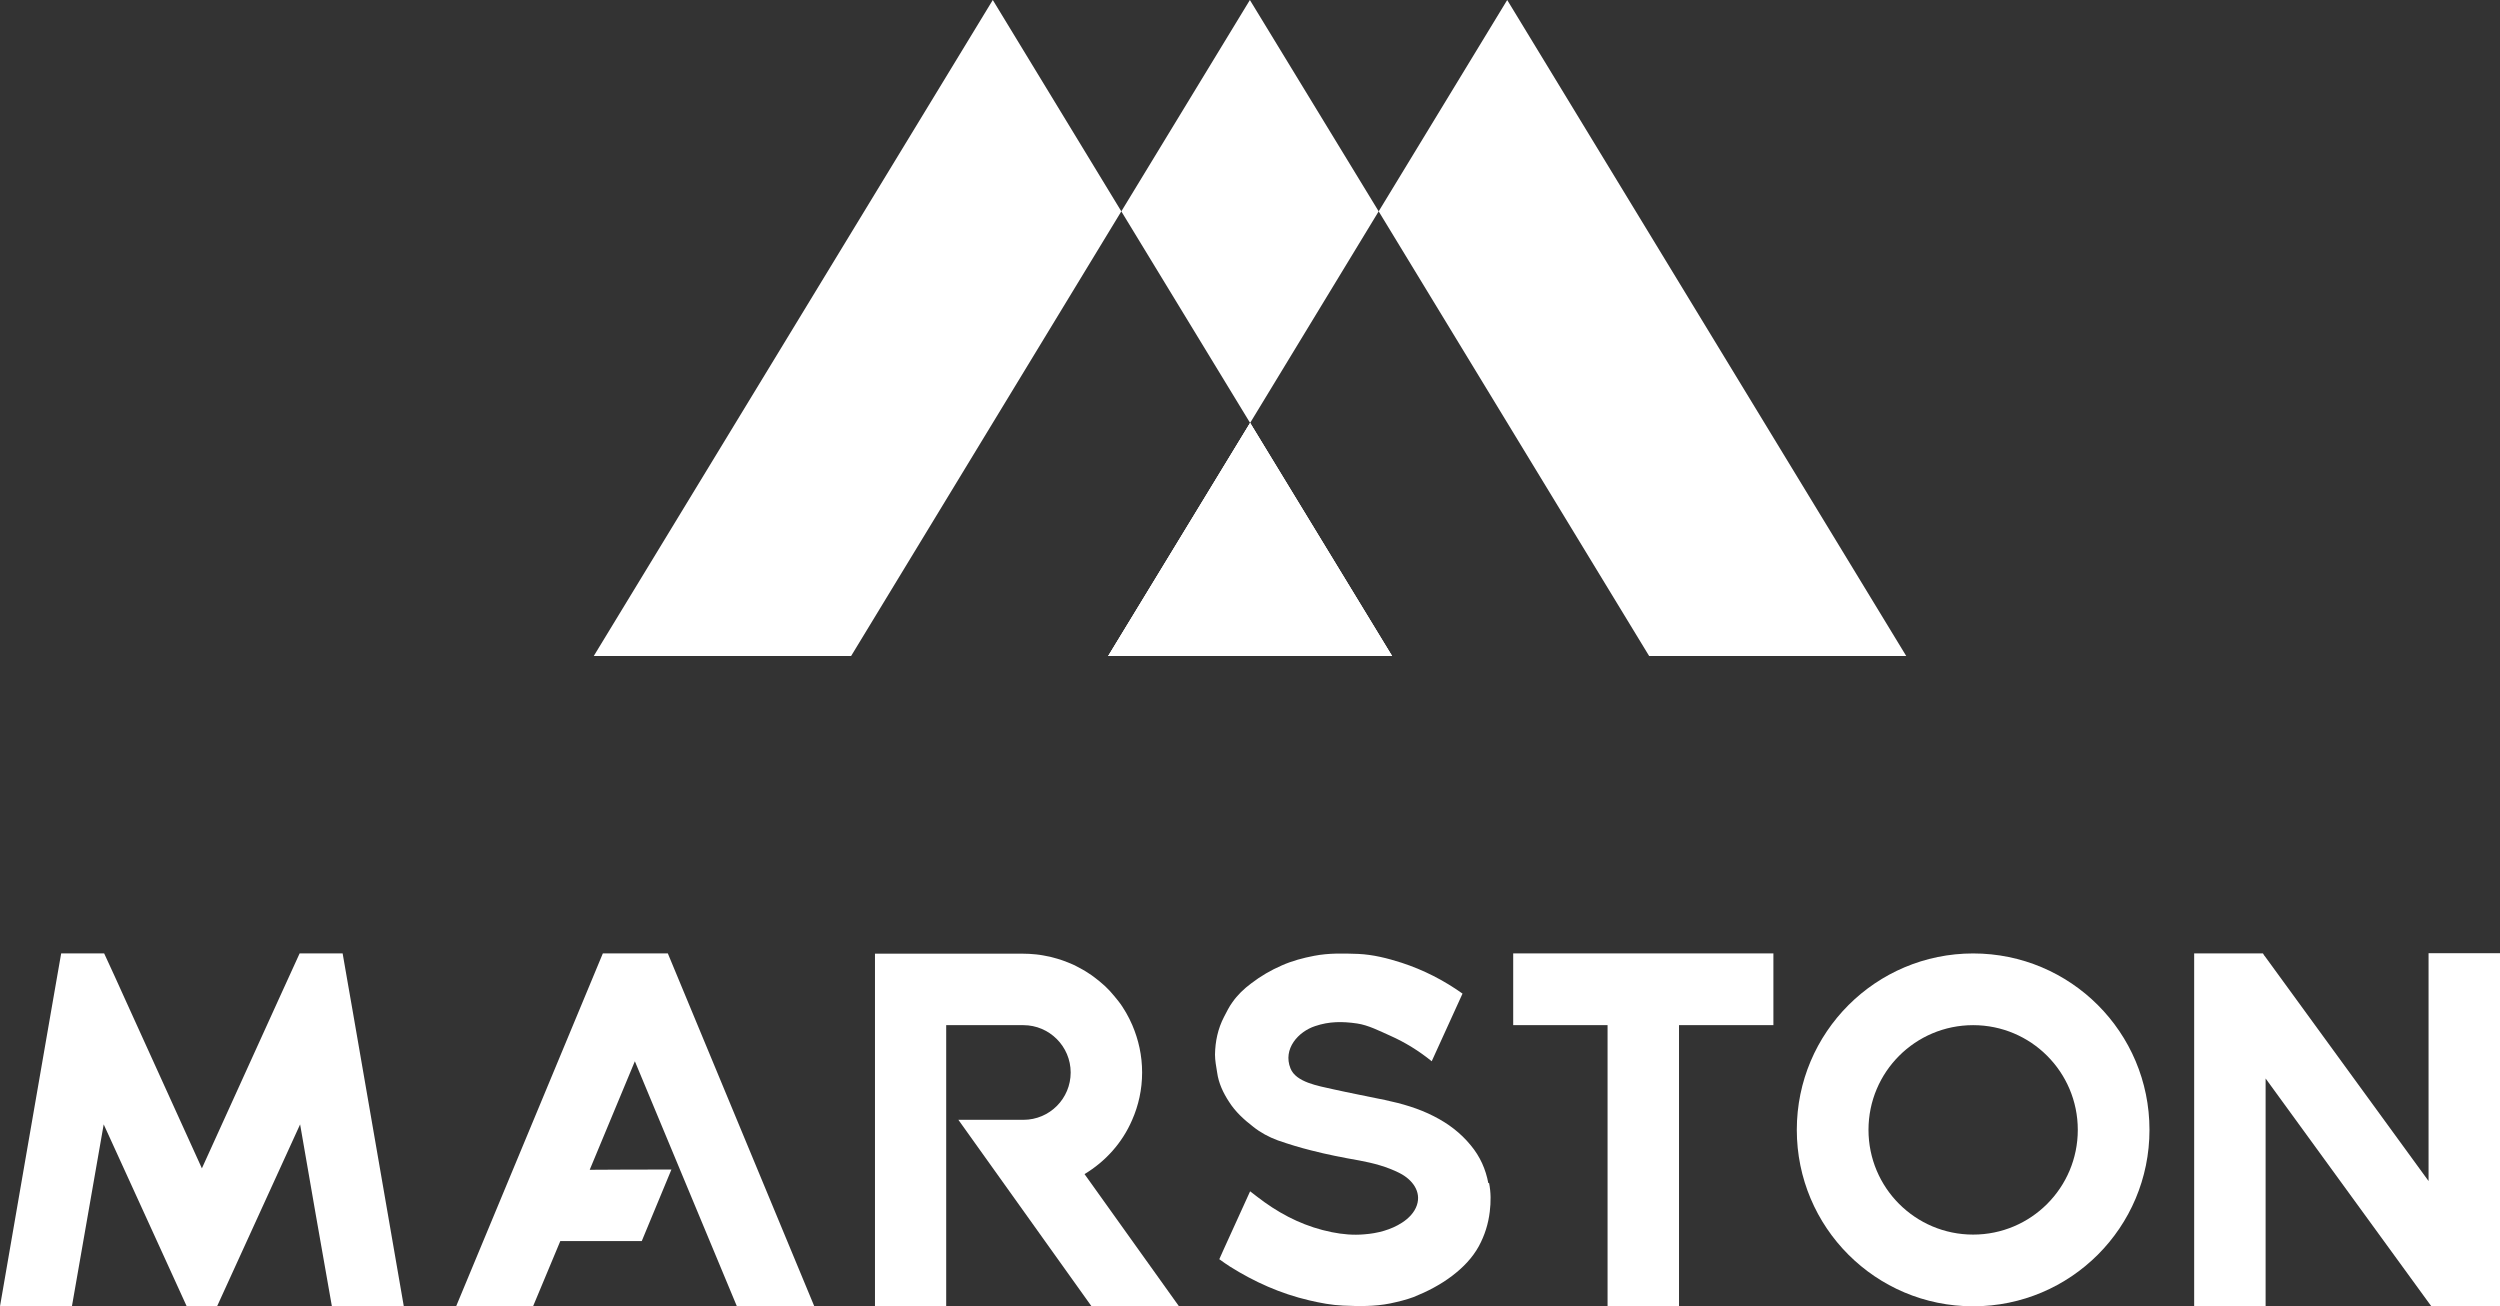
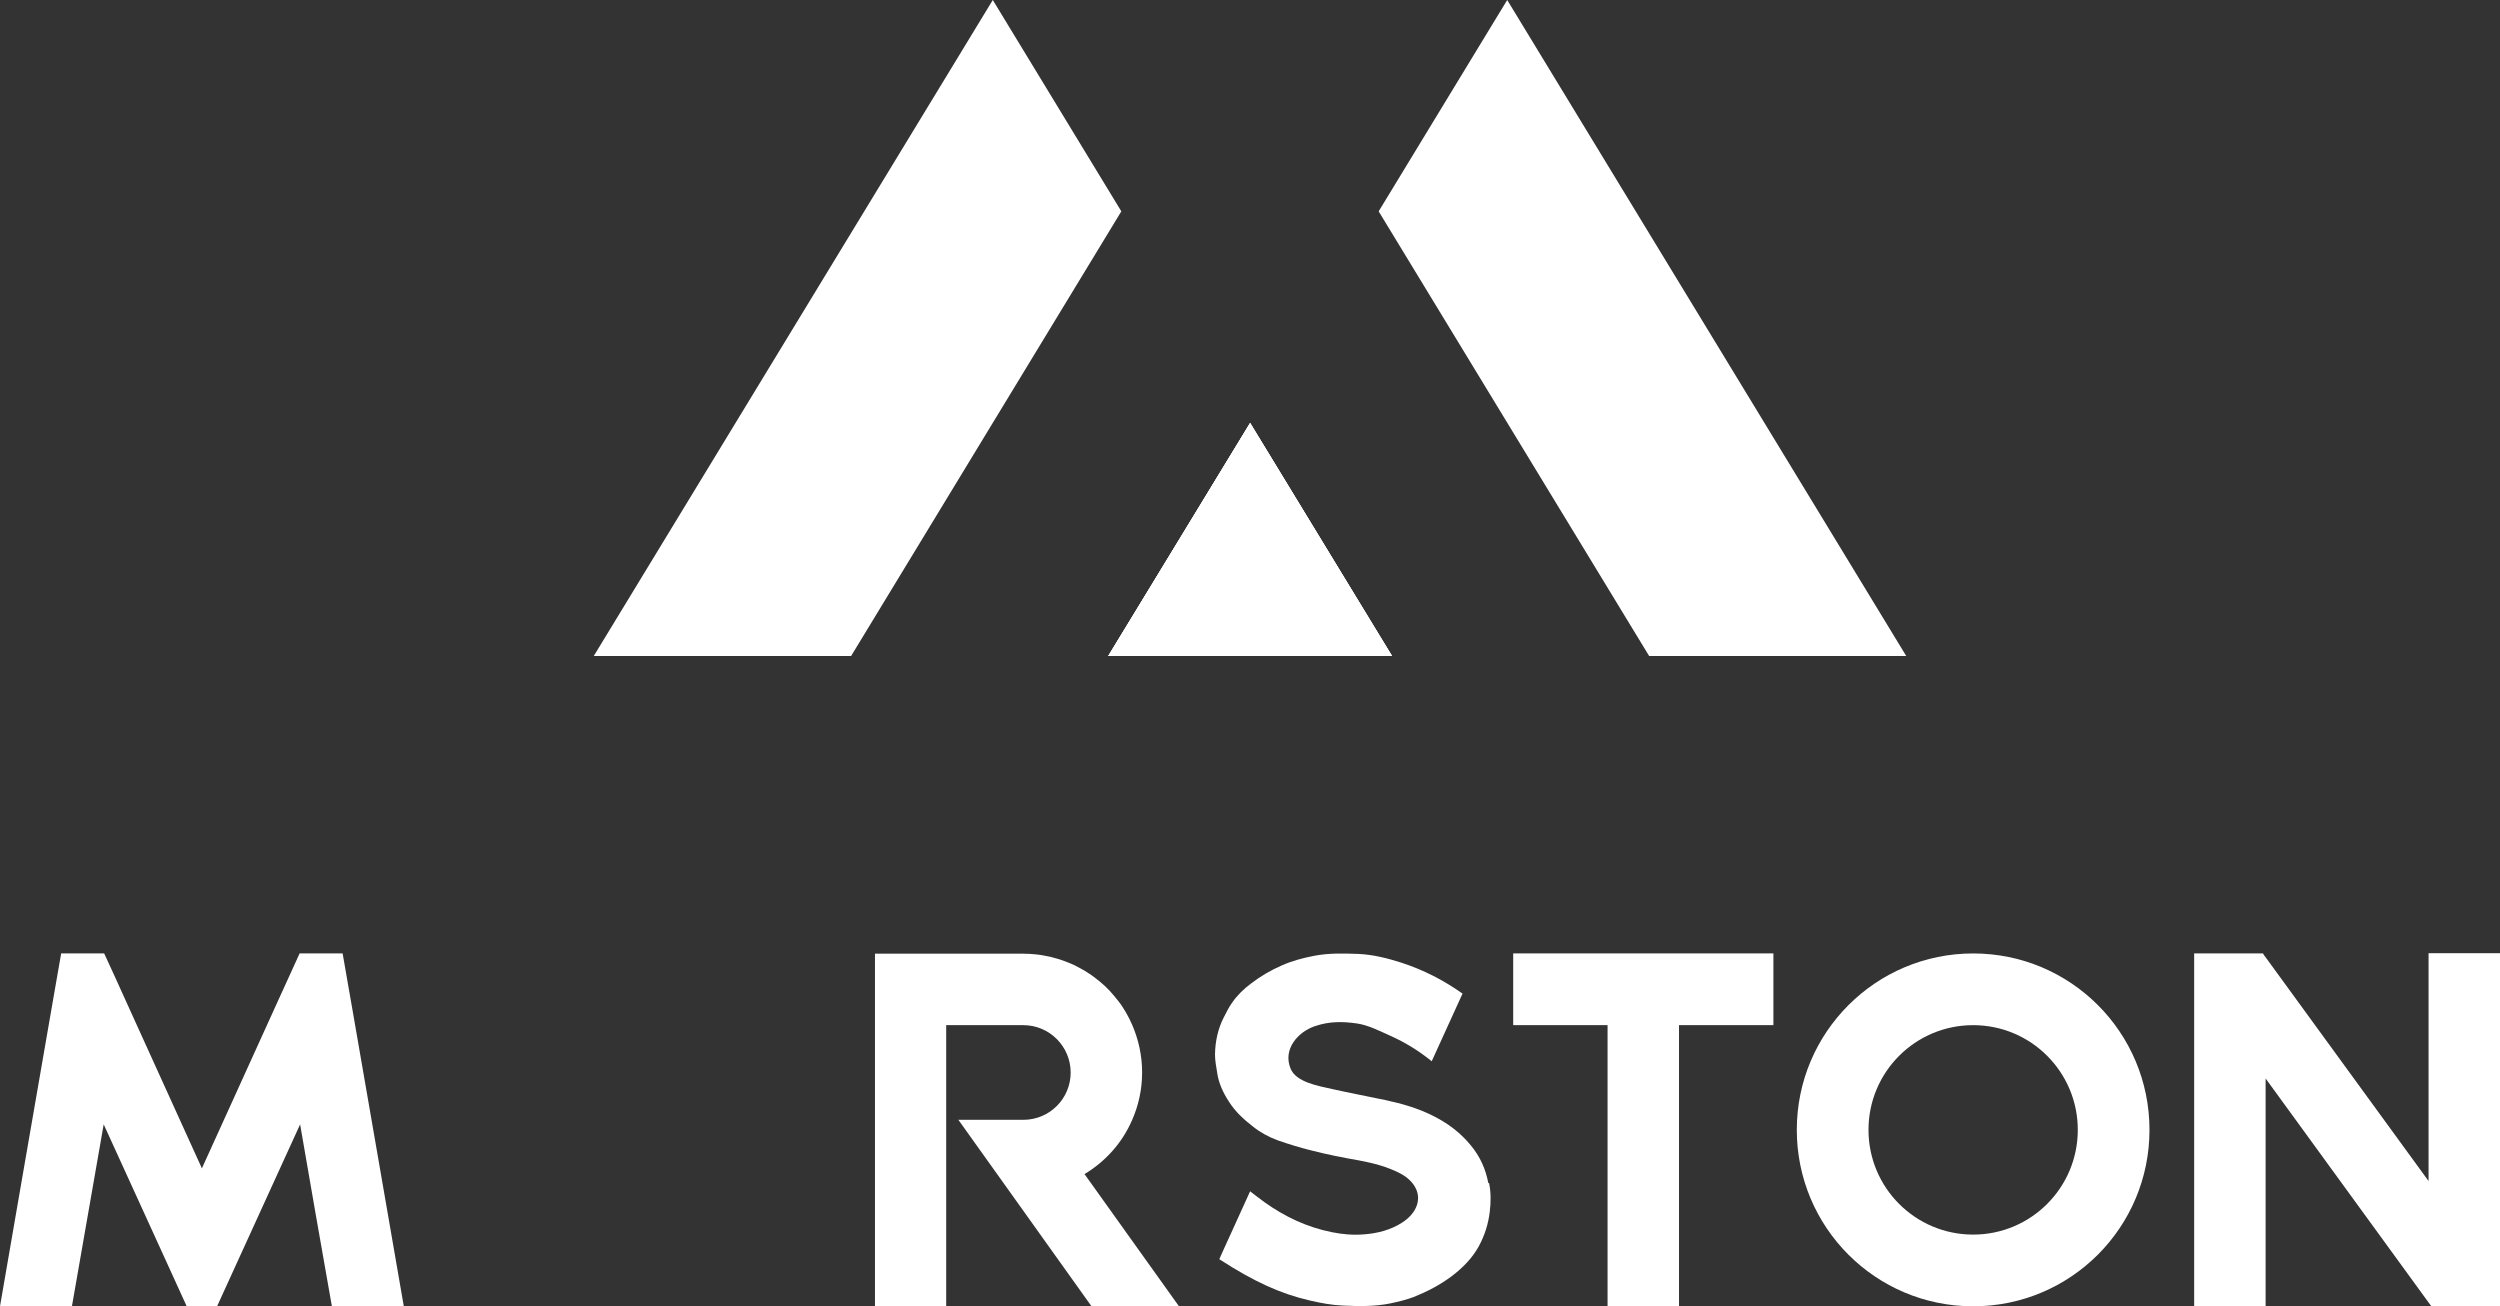
<svg xmlns="http://www.w3.org/2000/svg" width="111" height="58" viewBox="0 0 111 58" fill="none">
  <rect x="0" y="0" width="111" height="58" fill="#333333" stroke="none" />
  <g clip-path="url(#clip0_105_625)">
    <path d="M49.787 9.384L37.789 29.127H26.363L44.08 0L49.787 9.384Z" fill="white" />
    <path d="M61.807 29.127H49.204L55.505 18.778L61.807 29.127Z" fill="white" />
-     <path d="M61.213 9.384L55.505 18.778L49.787 9.384L55.495 0L61.213 9.384Z" fill="white" />
    <path d="M49.204 29.127L55.505 18.778L61.807 29.127H49.204Z" fill="white" />
    <path d="M55.505 18.778L61.807 29.127H49.204L55.505 18.778Z" fill="white" />
    <path d="M84.637 29.127H73.222L61.213 9.384L66.92 0L84.637 29.127Z" fill="white" />
    <path d="M15.648 44.827C15.499 43.999 15.362 43.171 15.213 42.332H13.303C12.985 43.022 12.678 43.712 12.359 44.402C11.224 46.897 10.089 49.391 8.964 51.875C7.84 49.391 6.705 46.897 5.57 44.402C5.262 43.712 4.944 43.022 4.625 42.332H2.716C2.567 43.16 2.429 43.999 2.281 44.827C1.517 49.211 0.764 53.595 0 58H3.193C3.66 55.314 4.127 52.629 4.604 49.922C5.485 51.843 6.355 53.765 7.235 55.686C7.585 56.461 7.935 57.225 8.285 57.989H9.643C9.993 57.225 10.344 56.45 10.694 55.686C11.574 53.765 12.444 51.843 13.325 49.922C13.791 52.618 14.258 55.314 14.736 58H17.929C17.165 53.605 16.412 49.211 15.648 44.827Z" fill="white" />
-     <path d="M32.739 58H36.155L29.652 42.332H26.766L20.252 58H23.668C24.071 57.045 24.474 56.068 24.878 55.102C26.087 55.102 27.296 55.102 28.495 55.102L29.811 51.928C28.591 51.928 27.392 51.928 26.183 51.939C26.851 50.336 27.519 48.733 28.188 47.12C29.705 50.761 31.211 54.391 32.718 58" fill="white" />
    <path d="M38.828 58H42.011C42.011 53.828 42.011 49.667 42.011 45.517H45.438C46.594 45.517 47.538 46.462 47.538 47.619C47.538 48.776 46.605 49.72 45.438 49.72H42.552L48.472 58.011H52.355C50.954 56.047 49.554 54.094 48.153 52.13C49.087 51.567 49.83 50.739 50.265 49.731C50.551 49.084 50.71 48.372 50.71 47.619C50.71 46.865 50.551 46.164 50.275 45.517C50.19 45.326 50.105 45.145 49.999 44.965C49.893 44.784 49.787 44.615 49.66 44.455C49.532 44.296 49.405 44.137 49.267 43.988C49.129 43.84 48.981 43.702 48.822 43.574C48.663 43.447 48.504 43.319 48.334 43.213C48.164 43.097 47.984 43.001 47.803 42.906C47.623 42.81 47.432 42.736 47.23 42.661C47.039 42.587 46.827 42.534 46.626 42.481C46.414 42.438 46.212 42.396 46 42.375C45.798 42.354 45.597 42.343 45.395 42.343H38.849V58.011L38.828 58Z" fill="white" />
-     <path d="M66.082 52.533C65.966 51.918 65.722 51.355 65.297 50.846C64.852 50.304 64.311 49.89 63.663 49.561C62.984 49.211 62.242 48.998 61.489 48.839C60.725 48.68 59.95 48.532 59.187 48.362C58.529 48.213 57.542 48.054 57.298 47.438C56.948 46.568 57.648 45.803 58.391 45.559C59.017 45.347 59.6 45.347 60.258 45.443C60.757 45.517 61.266 45.782 61.722 45.984C62.39 46.281 63.006 46.663 63.568 47.12L64.83 44.349C64.862 44.275 64.905 44.19 64.936 44.116C64.098 43.521 63.207 43.065 62.231 42.746C61.605 42.545 60.969 42.385 60.311 42.354C59.653 42.332 59.006 42.311 58.349 42.438C57.85 42.534 57.373 42.661 56.916 42.863C56.428 43.075 55.972 43.341 55.558 43.659C55.23 43.903 54.943 44.179 54.72 44.498C54.572 44.7 54.466 44.922 54.349 45.145C54.073 45.676 53.956 46.239 53.946 46.822C53.946 47.088 53.999 47.353 54.041 47.619C54.105 48.086 54.306 48.521 54.572 48.924C54.847 49.359 55.23 49.71 55.643 50.028C55.962 50.283 56.333 50.485 56.736 50.633C57.224 50.803 57.712 50.952 58.221 51.079C58.921 51.26 59.632 51.398 60.353 51.525C60.979 51.642 61.584 51.801 62.146 52.087C62.709 52.374 63.112 52.905 62.91 53.51C62.804 53.828 62.55 54.094 62.252 54.285C61.764 54.603 61.16 54.763 60.566 54.805C60.088 54.847 59.611 54.805 59.133 54.709C58.02 54.486 57.044 54.019 56.152 53.383C55.94 53.234 55.728 53.064 55.505 52.894L54.317 55.505L54.137 55.909C54.306 56.026 54.455 56.142 54.614 56.238C55.696 56.917 56.853 57.437 58.126 57.735C58.624 57.851 59.123 57.947 59.632 57.968C60.332 58 61.032 58.011 61.722 57.873C62.072 57.798 62.433 57.713 62.772 57.586C63.377 57.342 63.95 57.045 64.47 56.652C64.958 56.28 65.371 55.856 65.658 55.336C65.923 54.847 66.082 54.338 66.146 53.797C66.199 53.361 66.199 52.937 66.114 52.523" fill="white" />
+     <path d="M66.082 52.533C65.966 51.918 65.722 51.355 65.297 50.846C64.852 50.304 64.311 49.89 63.663 49.561C62.984 49.211 62.242 48.998 61.489 48.839C60.725 48.68 59.95 48.532 59.187 48.362C58.529 48.213 57.542 48.054 57.298 47.438C56.948 46.568 57.648 45.803 58.391 45.559C59.017 45.347 59.6 45.347 60.258 45.443C60.757 45.517 61.266 45.782 61.722 45.984C62.39 46.281 63.006 46.663 63.568 47.12L64.83 44.349C64.862 44.275 64.905 44.19 64.936 44.116C64.098 43.521 63.207 43.065 62.231 42.746C61.605 42.545 60.969 42.385 60.311 42.354C59.653 42.332 59.006 42.311 58.349 42.438C57.85 42.534 57.373 42.661 56.916 42.863C56.428 43.075 55.972 43.341 55.558 43.659C55.23 43.903 54.943 44.179 54.72 44.498C54.572 44.7 54.466 44.922 54.349 45.145C54.073 45.676 53.956 46.239 53.946 46.822C53.946 47.088 53.999 47.353 54.041 47.619C54.105 48.086 54.306 48.521 54.572 48.924C54.847 49.359 55.23 49.71 55.643 50.028C55.962 50.283 56.333 50.485 56.736 50.633C57.224 50.803 57.712 50.952 58.221 51.079C58.921 51.26 59.632 51.398 60.353 51.525C60.979 51.642 61.584 51.801 62.146 52.087C62.709 52.374 63.112 52.905 62.91 53.51C62.804 53.828 62.55 54.094 62.252 54.285C61.764 54.603 61.16 54.763 60.566 54.805C60.088 54.847 59.611 54.805 59.133 54.709C58.02 54.486 57.044 54.019 56.152 53.383C55.94 53.234 55.728 53.064 55.505 52.894L54.317 55.505L54.137 55.909C55.696 56.917 56.853 57.437 58.126 57.735C58.624 57.851 59.123 57.947 59.632 57.968C60.332 58 61.032 58.011 61.722 57.873C62.072 57.798 62.433 57.713 62.772 57.586C63.377 57.342 63.95 57.045 64.47 56.652C64.958 56.28 65.371 55.856 65.658 55.336C65.923 54.847 66.082 54.338 66.146 53.797C66.199 53.361 66.199 52.937 66.114 52.523" fill="white" />
    <path d="M78.739 42.332H67.186V45.517C68.586 45.517 69.976 45.517 71.376 45.517C71.376 49.688 71.376 53.85 71.376 58H74.548V45.517C75.938 45.517 77.338 45.517 78.739 45.517V42.343V42.332Z" fill="white" />
    <path d="M87.608 42.333C83.29 42.333 79.778 45.835 79.778 50.166C79.778 54.497 83.279 58 87.608 58C91.936 58 95.437 54.497 95.437 50.166C95.437 45.835 91.936 42.333 87.608 42.333ZM87.608 54.816C85.04 54.816 82.961 52.735 82.961 50.166C82.961 47.597 85.04 45.517 87.608 45.517C90.175 45.517 92.254 47.597 92.254 50.166C92.254 52.735 90.175 54.816 87.608 54.816Z" fill="white" />
    <path d="M107.828 42.332C107.828 45.708 107.828 49.073 107.828 52.438C105.42 49.126 103.001 45.803 100.593 42.502C100.55 42.449 100.508 42.396 100.476 42.332H97.421V43.521C97.421 48.351 97.421 53.17 97.421 57.989H100.593V47.884L107.828 57.83L107.945 57.989H111.011V42.322H107.828V42.332Z" fill="white" />
  </g>
  <defs>
    <clipPath id="clip0_105_625">
      <rect width="111" height="58" fill="white" />
    </clipPath>
  </defs>
</svg>